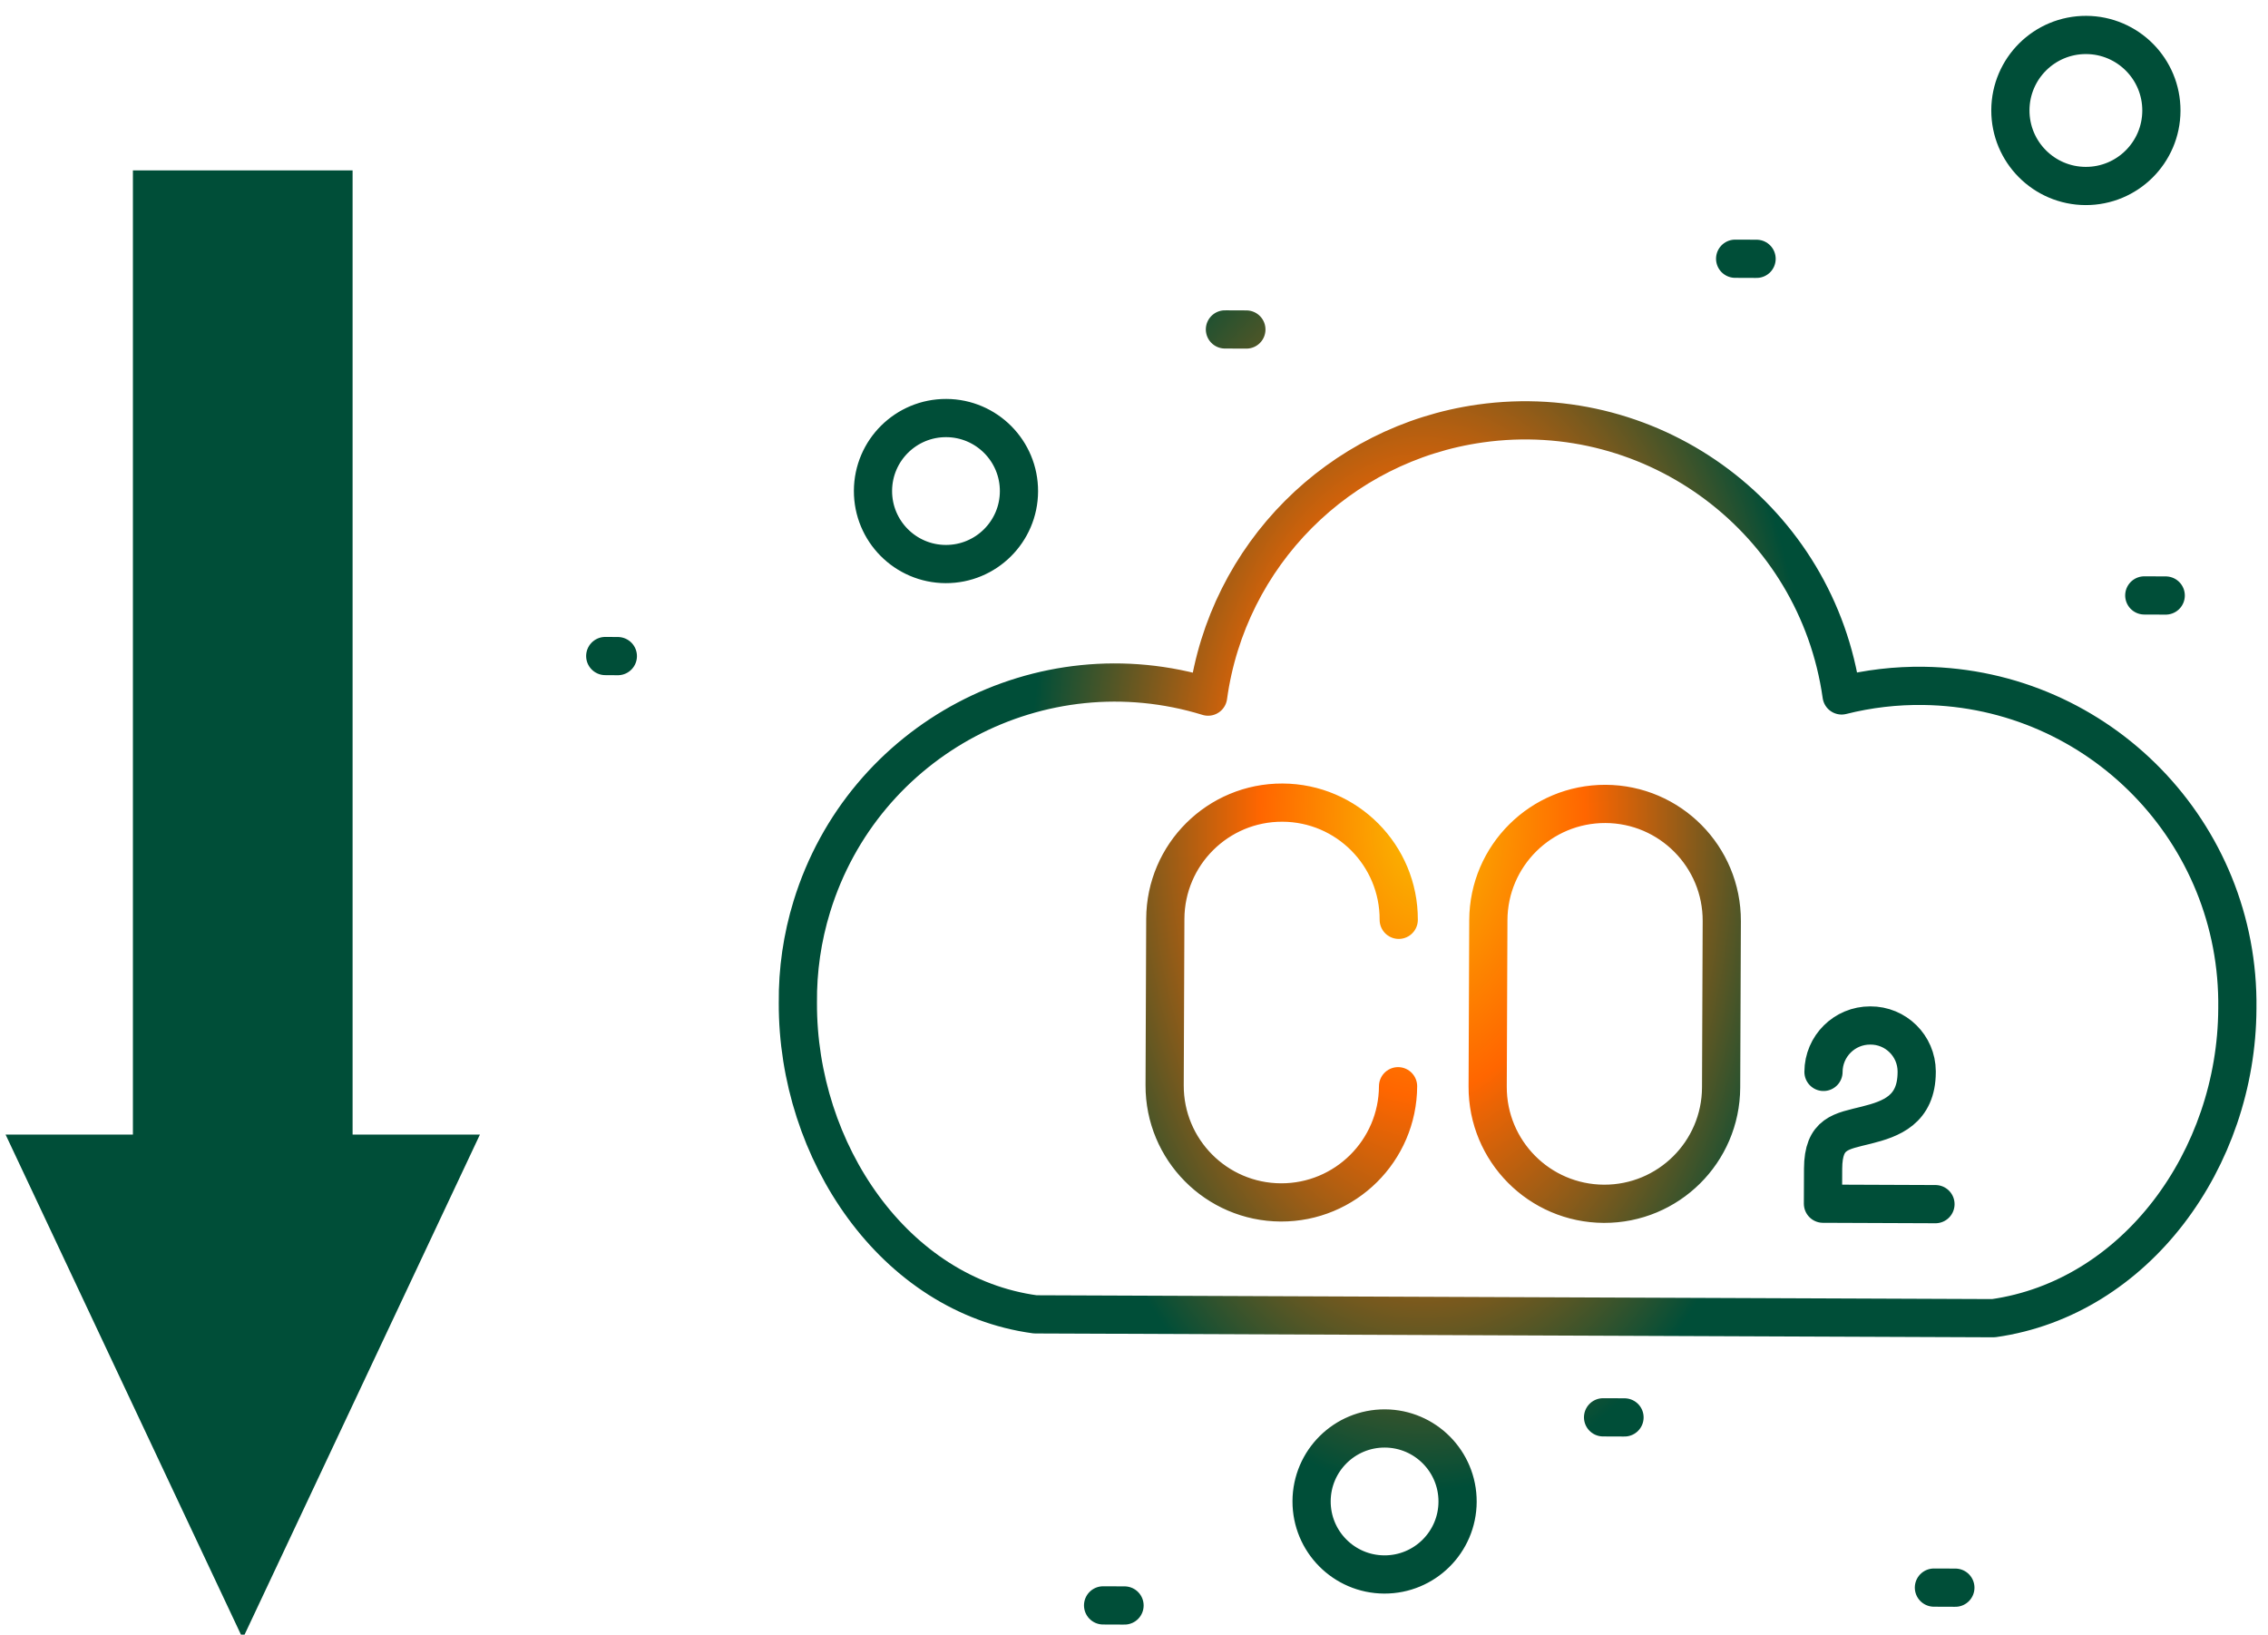
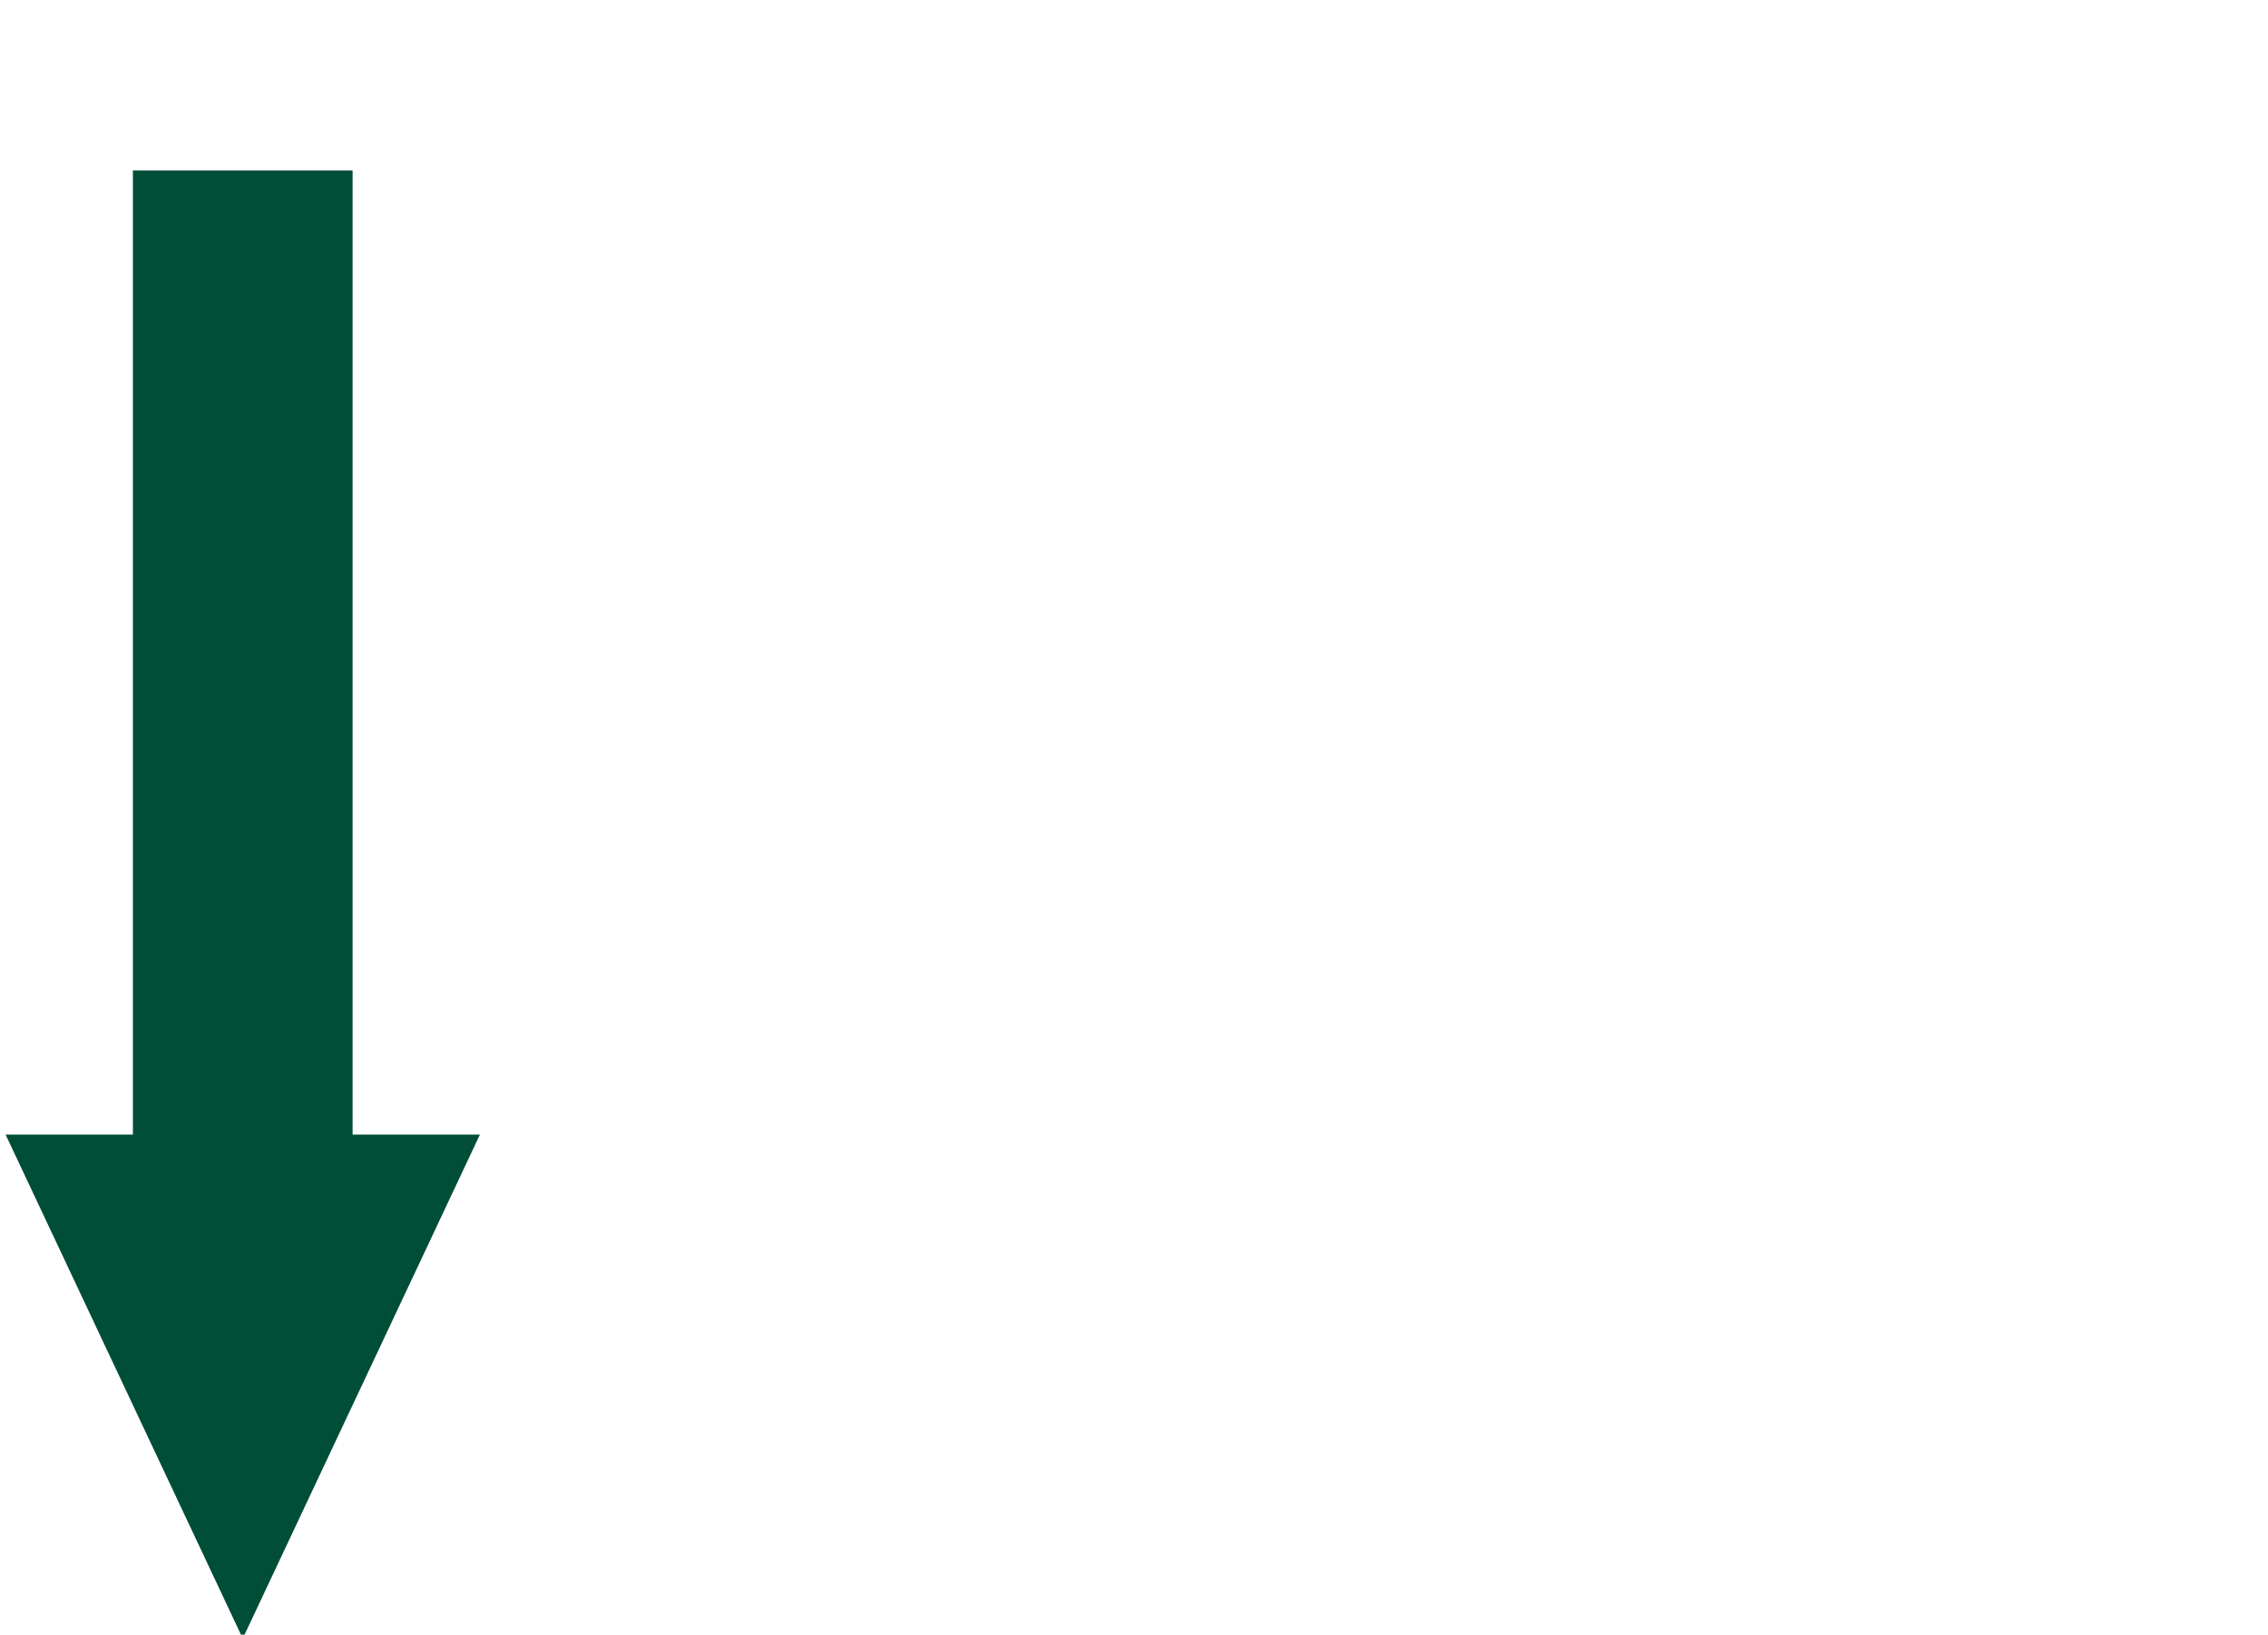
<svg xmlns="http://www.w3.org/2000/svg" version="1.1" id="Ebene_1" x="0px" y="0px" viewBox="0 0 296.807 213.895" style="enable-background:new 0 0 296.807 213.895;" xml:space="preserve">
  <style type="text/css">
	.st0{fill:#004E38;}
	.st1{fill:none;stroke:url(#SVGID_1_);stroke-width:5;stroke-linecap:round;stroke-linejoin:round;}
</style>
  <polygon class="st0" points="46.143,22.296 17.394,22.296 17.394,148.457 0.73,148.457   31.769,214.395 62.807,148.457 46.143,148.457 " />
  <radialGradient id="SVGID_1_" cx="588.416" cy="108.676" r="150.026" gradientTransform="matrix(0.588 0 0 -1 -159.804 216)" gradientUnits="userSpaceOnUse">
    <stop offset="0.008" style="stop-color:#FAB900" />
    <stop offset="0.241" style="stop-color:#FF6600" />
    <stop offset="0.585" style="stop-color:#004E38" />
    <stop offset="1" style="stop-color:#004E38" />
  </radialGradient>
-   <path class="st1" d="M145.116,172.02l115.762,0.464  c18.632-2.629,31.839-20.848,31.918-40.52c0.32-22.997-18.063-41.899-41.06-42.219  c-3.616-0.05-7.223,0.37-10.73,1.252c-3.237-22.888-24.416-38.818-47.303-35.58  c-18.519,2.619-33.052,17.207-35.602,35.735  c-21.9-6.738-45.116,5.553-51.854,27.454c-1.256,4.082-1.874,8.333-1.832,12.604  c-0.078,19.481,12.629,38.279,31.065,40.772L145.116,172.02z M182.961,142.132  c-0.039,8.436-6.909,15.242-15.345,15.203c-8.428-0.039-15.232-6.898-15.203-15.326  l0.087-21.774c0.034-8.436,6.9-15.247,15.335-15.213  c8.436,0.034,15.247,6.9,15.213,15.335 M225.237,142.302  c-0.034,8.436-6.9,15.247-15.336,15.213  c-8.436-0.034-15.247-6.9-15.213-15.336l0,0l0.087-21.774  c0.034-8.436,6.9-15.247,15.336-15.213c8.436,0.034,15.247,6.9,15.213,15.336  L225.237,142.302z M238.635,140.258c0.013-3.368,2.755-6.088,6.123-6.075  c0,0,0,0,0.001,0c3.333-0.022,6.053,2.662,6.075,5.995  c0,0.043,0,0.086-0.001,0.129c-0.02,4.926-3.349,6.102-6.56,6.91  c-3.331,0.838-5.671,1.012-5.689,5.709l-0.018,4.577l14.723,0.059 M282.855,14.494  c-0.022,5.457-4.463,9.864-9.92,9.842s-9.864-4.463-9.842-9.92  s4.463-9.864,9.92-9.842c0,0,0,0,0.001,0  C278.47,4.595,282.876,9.037,282.855,14.494z M190.749,196.504  c-0.021,5.276-4.315,9.535-9.591,9.514c-5.276-0.021-9.535-4.315-9.514-9.591  c0.021-5.276,4.315-9.535,9.591-9.514c5.275,0.021,9.535,4.315,9.514,9.59  C190.749,196.504,190.749,196.504,190.749,196.504z M133.35,64.291  c-0.021,5.276-4.315,9.535-9.59,9.514c-5.276-0.021-9.535-4.315-9.514-9.59  c0.021-5.276,4.315-9.535,9.59-9.514c5.276,0.021,9.535,4.315,9.514,9.59  C133.35,64.291,133.35,64.291,133.35,64.291z M280.616,77.911l2.806,0.011   M209.789,185.456l2.806,0.011 M253.087,207.736l2.806,0.011 M227.073,33.855  l2.806,0.011 M160.303,43.105l2.806,0.011 M144.359,210.064l2.806,0.011   M79.206,85.841l1.649,0.011" />
</svg>